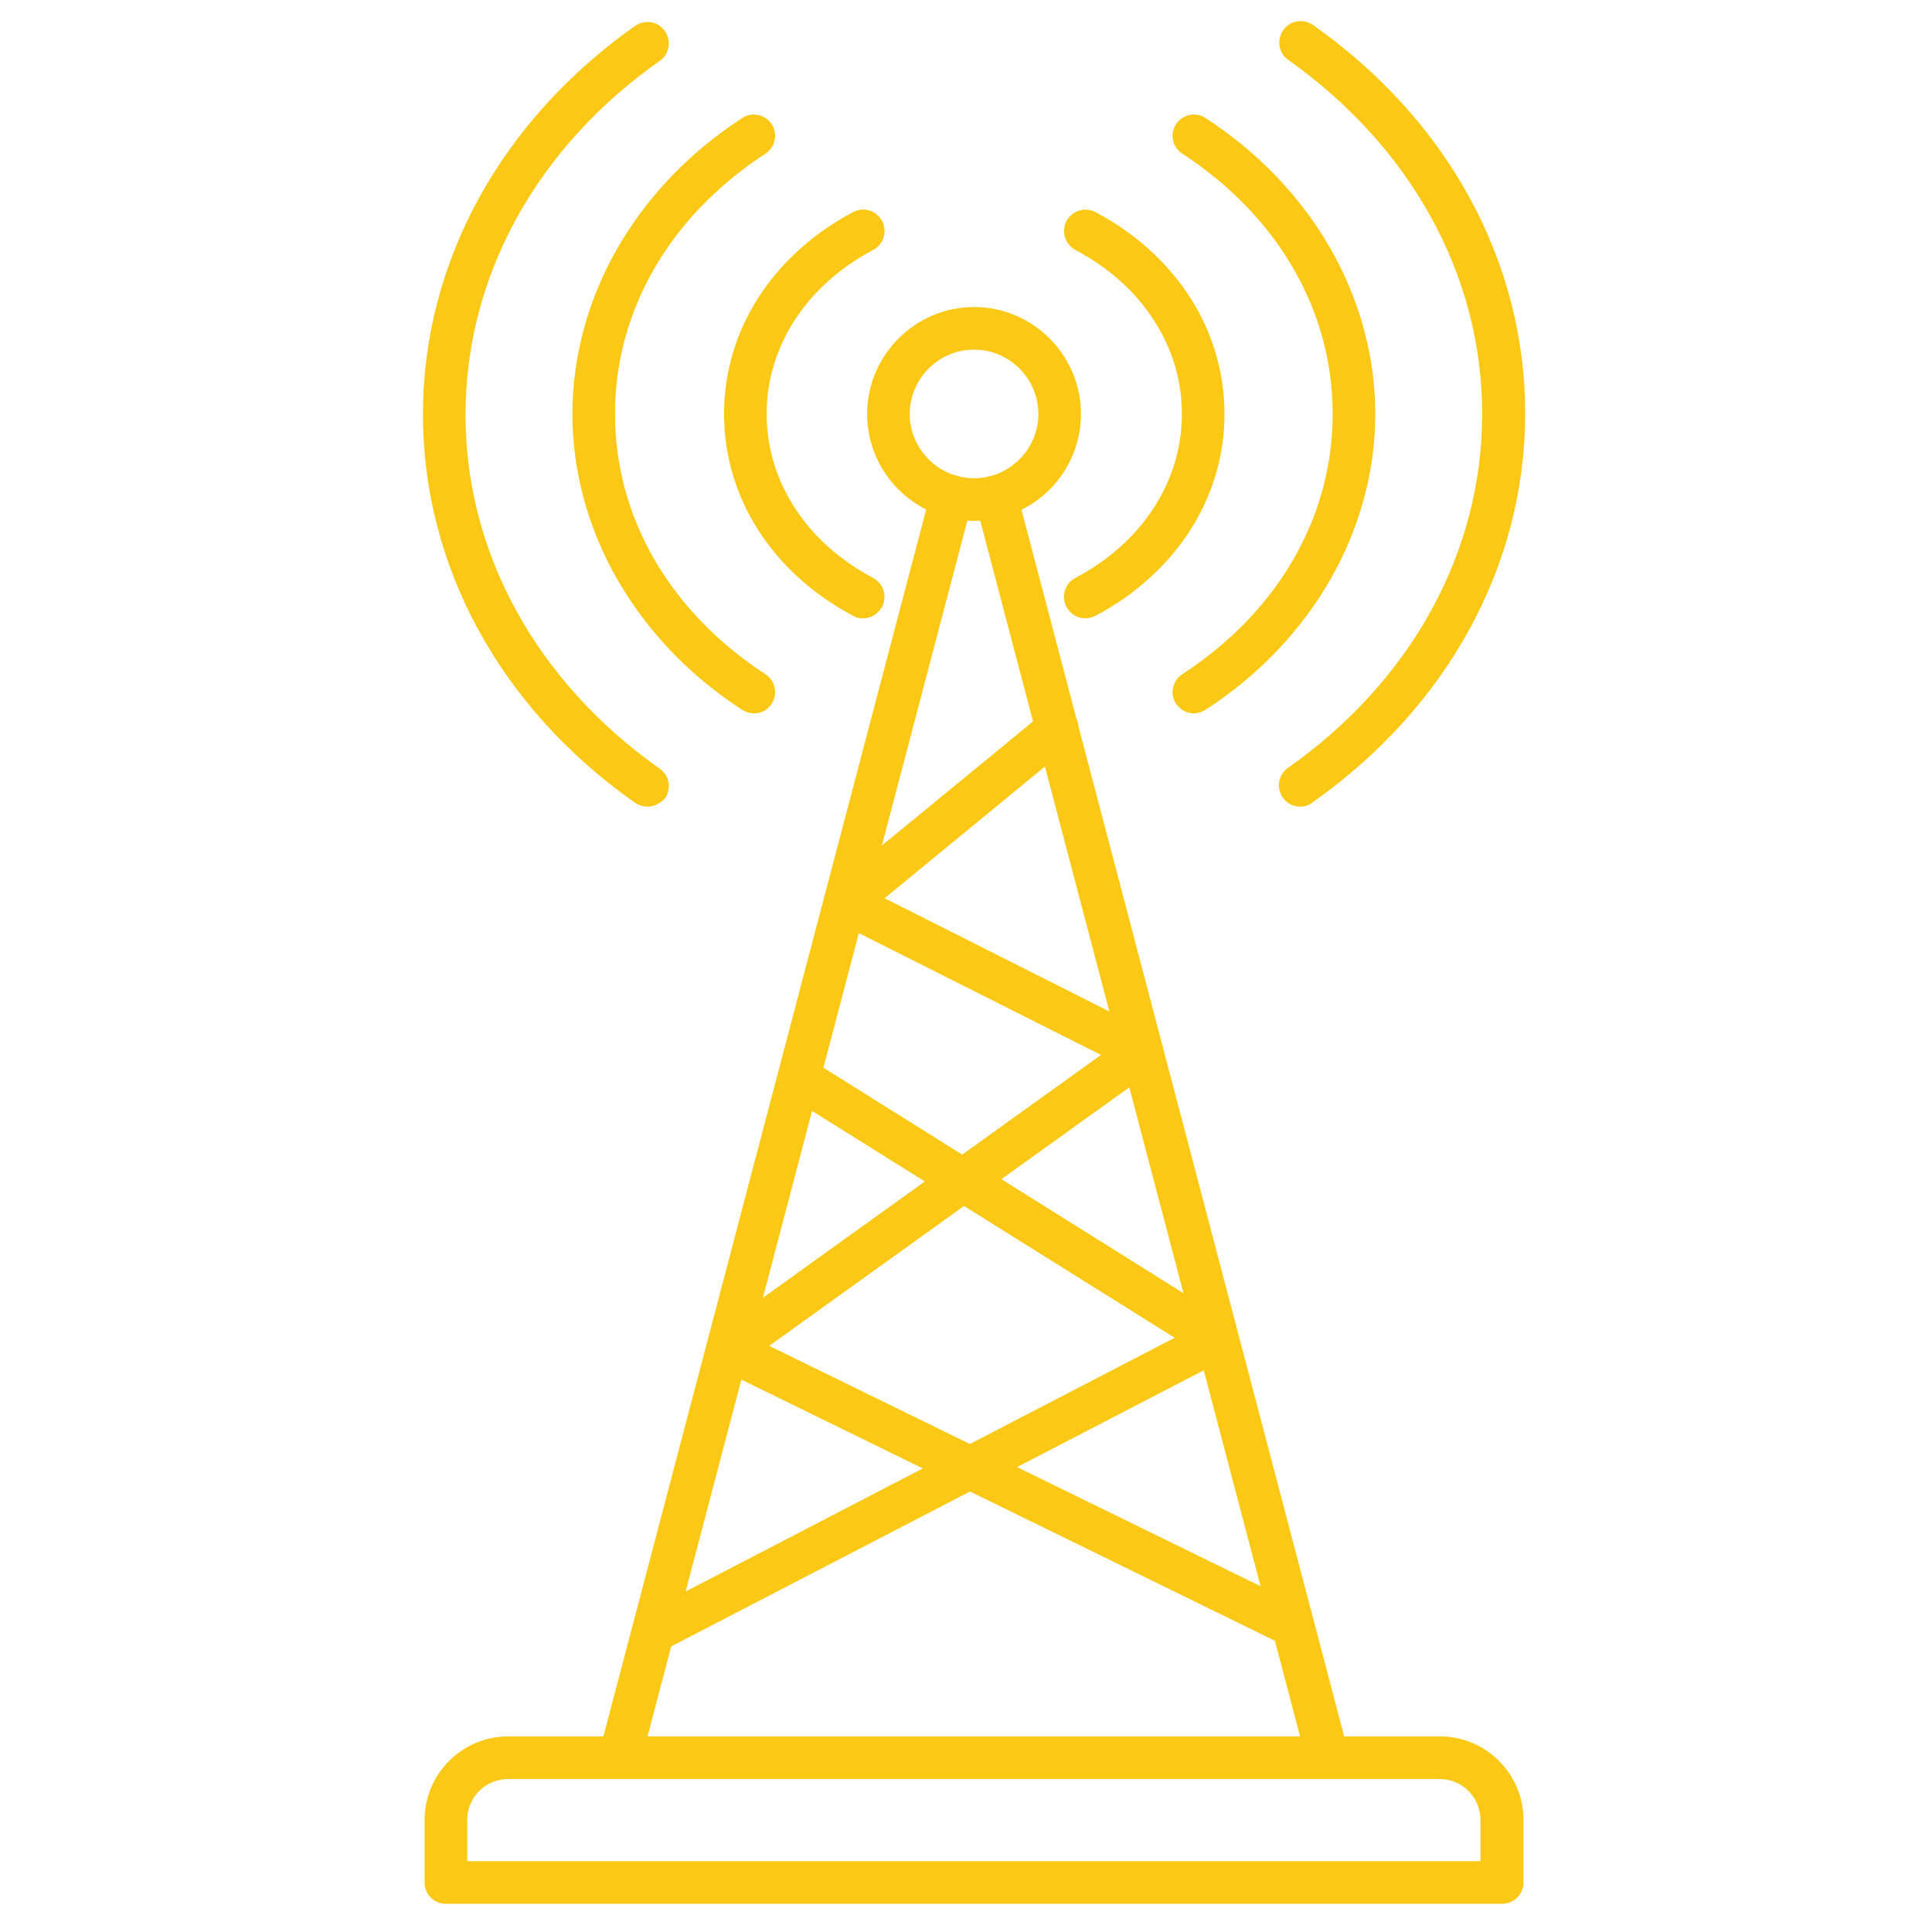
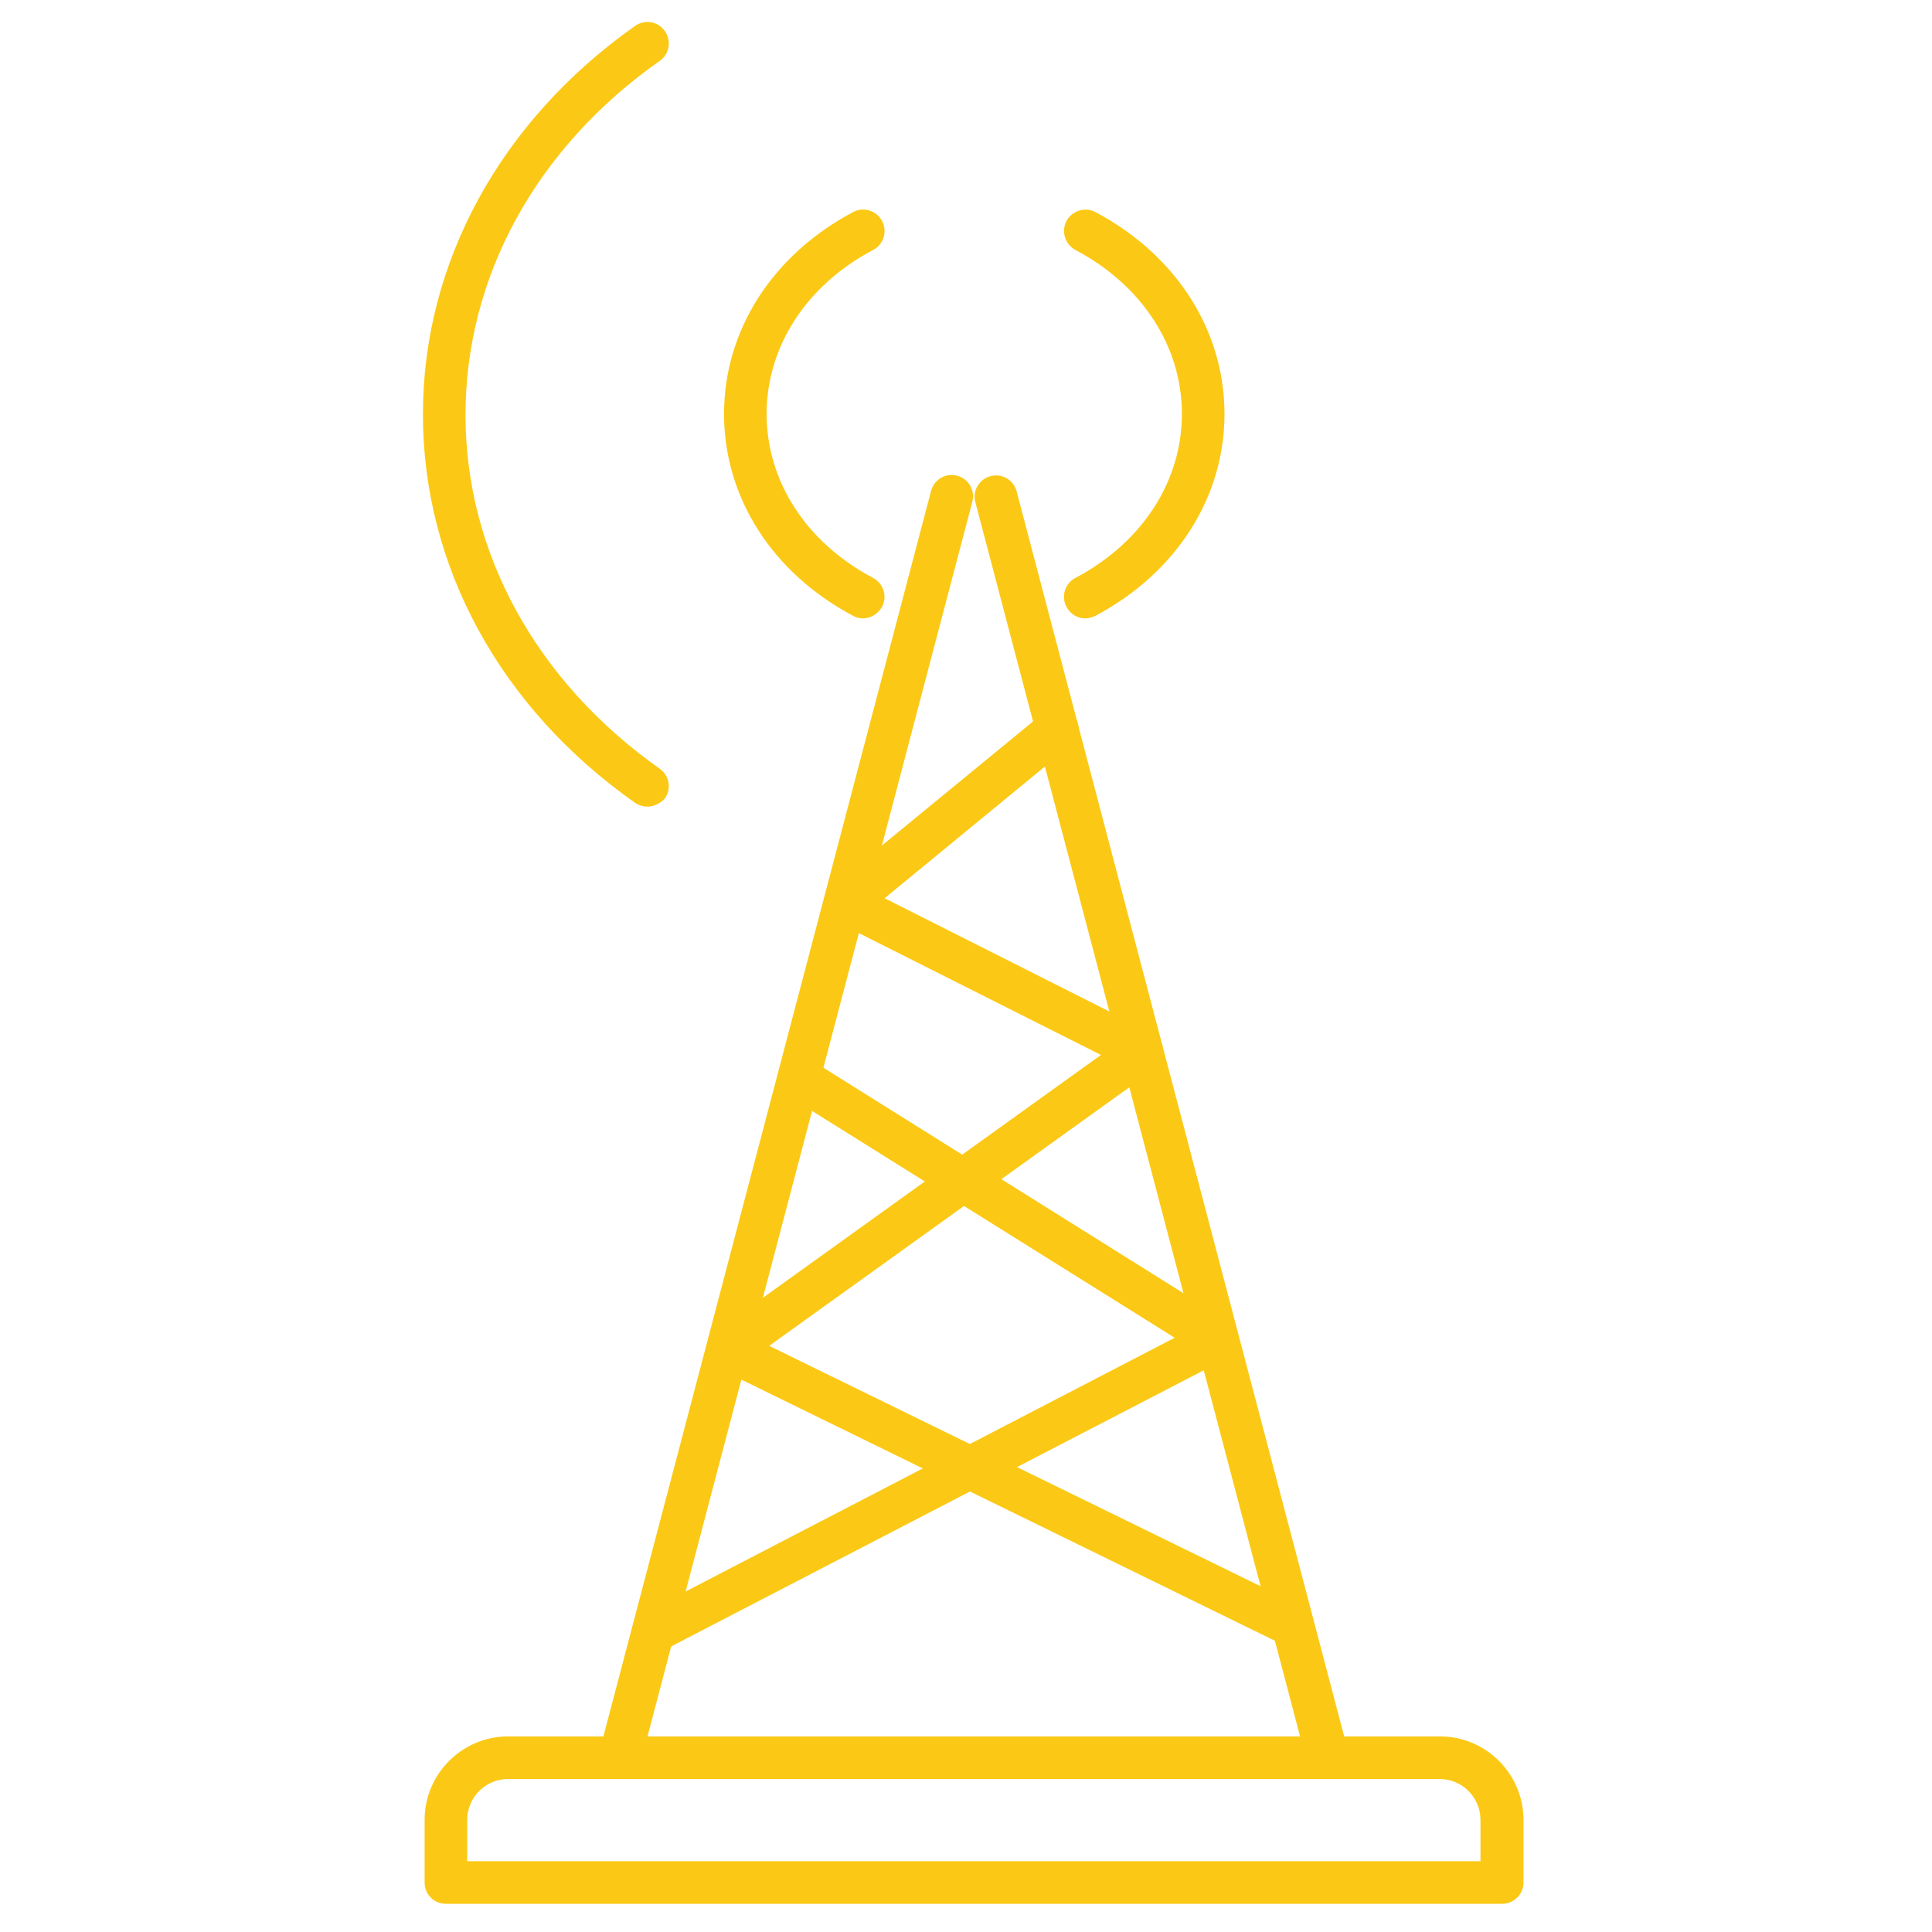
<svg xmlns="http://www.w3.org/2000/svg" width="123" height="123" viewBox="0 0 123 123" fill="none">
  <path d="M84.519 113.26C83.922 113.26 83.38 112.853 83.218 112.256L62.094 31.966C61.904 31.234 62.338 30.502 63.07 30.312C63.803 30.123 64.535 30.556 64.725 31.289L85.848 111.578C86.037 112.311 85.604 113.043 84.871 113.233C84.736 113.26 84.627 113.26 84.519 113.26ZM39.48 113.26C39.371 113.26 39.236 113.233 39.127 113.205C38.395 113.016 37.961 112.283 38.151 111.551L59.274 31.261C59.464 30.529 60.196 30.096 60.928 30.285C61.66 30.475 62.094 31.207 61.904 31.939L40.781 112.229C40.646 112.88 40.076 113.26 39.48 113.26Z" fill="#FBC915" />
  <path d="M82.296 104.854C82.106 104.854 81.889 104.8 81.699 104.719L45.743 87.121C45.309 86.904 45.038 86.497 44.984 86.009C44.957 85.521 45.147 85.06 45.553 84.789L70.093 67.163L53.227 58.676C52.821 58.459 52.549 58.08 52.495 57.619C52.441 57.158 52.631 56.724 52.983 56.425L66.46 45.362C67.029 44.874 67.897 44.983 68.358 45.552C68.846 46.121 68.738 46.989 68.168 47.45L56.319 57.185L73.32 65.753C73.754 65.97 74.025 66.377 74.052 66.865C74.079 67.326 73.89 67.787 73.483 68.085L48.97 85.683L82.892 102.278C83.57 102.604 83.841 103.417 83.516 104.095C83.272 104.556 82.811 104.854 82.296 104.854Z" fill="#FBC915" />
  <path d="M95.636 121.205H28.389C27.63 121.205 27.033 120.608 27.033 119.849V115.863C27.033 112.935 29.42 110.548 32.348 110.548H91.678C94.606 110.548 96.992 112.935 96.992 115.863V119.849C96.992 120.608 96.369 121.205 95.636 121.205ZM29.718 118.493H94.254V115.863C94.254 114.426 93.088 113.26 91.65 113.26H32.348C30.911 113.26 29.745 114.426 29.745 115.863V118.493H29.718Z" fill="#FBC915" />
-   <path d="M62.013 33.16C58.244 33.16 55.207 30.095 55.207 26.353C55.207 22.611 58.271 19.547 62.013 19.547C65.755 19.547 68.819 22.611 68.819 26.353C68.819 30.122 65.755 33.16 62.013 33.16ZM62.013 22.259C59.762 22.259 57.918 24.103 57.918 26.353C57.918 28.604 59.762 30.448 62.013 30.448C64.263 30.448 66.107 28.604 66.107 26.353C66.107 24.103 64.263 22.259 62.013 22.259Z" fill="#FBC915" />
  <path d="M69.09 39.369C68.602 39.369 68.141 39.098 67.897 38.637C67.544 37.986 67.788 37.146 68.466 36.793C72.724 34.542 75.245 30.638 75.245 26.354C75.245 22.069 72.724 18.165 68.466 15.914C67.816 15.562 67.544 14.748 67.897 14.07C68.249 13.419 69.063 13.148 69.741 13.501C74.893 16.239 77.957 21.039 77.957 26.354C77.957 31.668 74.893 36.468 69.741 39.206C69.524 39.315 69.28 39.369 69.09 39.369Z" fill="#FBC915" />
-   <path d="M76.005 45.416C75.571 45.416 75.137 45.199 74.866 44.792C74.459 44.169 74.649 43.328 75.272 42.921C81.347 38.962 84.844 32.943 84.844 26.353C84.844 19.764 81.347 13.745 75.272 9.786C74.649 9.379 74.459 8.538 74.866 7.915C75.272 7.291 76.113 7.101 76.737 7.508C83.516 11.901 87.556 18.951 87.556 26.353C87.556 33.756 83.516 40.806 76.737 45.199C76.52 45.334 76.249 45.416 76.005 45.416Z" fill="#FBC915" />
-   <path d="M82.784 51.354C82.35 51.354 81.943 51.165 81.672 50.785C81.238 50.161 81.374 49.321 81.997 48.887C89.861 43.355 94.362 35.139 94.362 26.354C94.362 17.568 89.861 9.379 82.024 3.82C81.401 3.386 81.265 2.546 81.699 1.922C82.133 1.299 82.973 1.163 83.597 1.597C92.193 7.644 97.101 16.673 97.101 26.326C97.101 35.98 92.166 45.009 83.597 51.056C83.353 51.273 83.055 51.354 82.784 51.354Z" fill="#FBC915" />
  <path d="M54.936 39.37C54.719 39.37 54.502 39.315 54.312 39.207C49.16 36.468 46.096 31.669 46.096 26.354C46.096 21.039 49.16 16.24 54.312 13.501C54.963 13.149 55.803 13.393 56.156 14.07C56.508 14.721 56.264 15.562 55.586 15.914C51.329 18.165 48.807 22.07 48.807 26.354C48.807 30.638 51.329 34.543 55.586 36.794C56.237 37.146 56.508 37.959 56.156 38.637C55.885 39.098 55.424 39.37 54.936 39.37Z" fill="#FBC915" />
-   <path d="M47.994 45.416C47.75 45.416 47.479 45.334 47.262 45.199C40.483 40.806 36.443 33.756 36.443 26.353C36.443 18.951 40.483 11.901 47.262 7.508C47.886 7.101 48.726 7.291 49.133 7.915C49.54 8.538 49.35 9.379 48.726 9.786C42.652 13.745 39.154 19.764 39.154 26.353C39.154 32.943 42.652 38.962 48.726 42.921C49.35 43.328 49.54 44.169 49.133 44.792C48.889 45.199 48.455 45.416 47.994 45.416Z" fill="#FBC915" />
  <path d="M41.215 51.354C40.944 51.354 40.673 51.273 40.429 51.11C31.833 45.063 26.925 36.034 26.925 26.381C26.925 16.727 31.86 7.698 40.429 1.651C41.052 1.217 41.893 1.353 42.327 1.976C42.761 2.6 42.625 3.441 42.001 3.875C34.138 9.406 29.637 17.622 29.637 26.408C29.637 35.193 34.138 43.382 42.001 48.941C42.625 49.375 42.761 50.215 42.327 50.839C42.056 51.137 41.622 51.354 41.215 51.354Z" fill="#FBC915" />
  <path d="M41.595 105.261C41.107 105.261 40.618 104.99 40.401 104.529C40.049 103.851 40.32 103.037 40.971 102.712L74.784 85.168L50.163 69.766C49.54 69.359 49.35 68.519 49.729 67.895C50.136 67.272 50.977 67.082 51.6 67.461L78.228 84.138C78.635 84.409 78.879 84.843 78.852 85.331C78.825 85.819 78.553 86.252 78.12 86.469L42.191 105.098C42.029 105.234 41.812 105.261 41.595 105.261Z" fill="#FBC915" />
</svg>